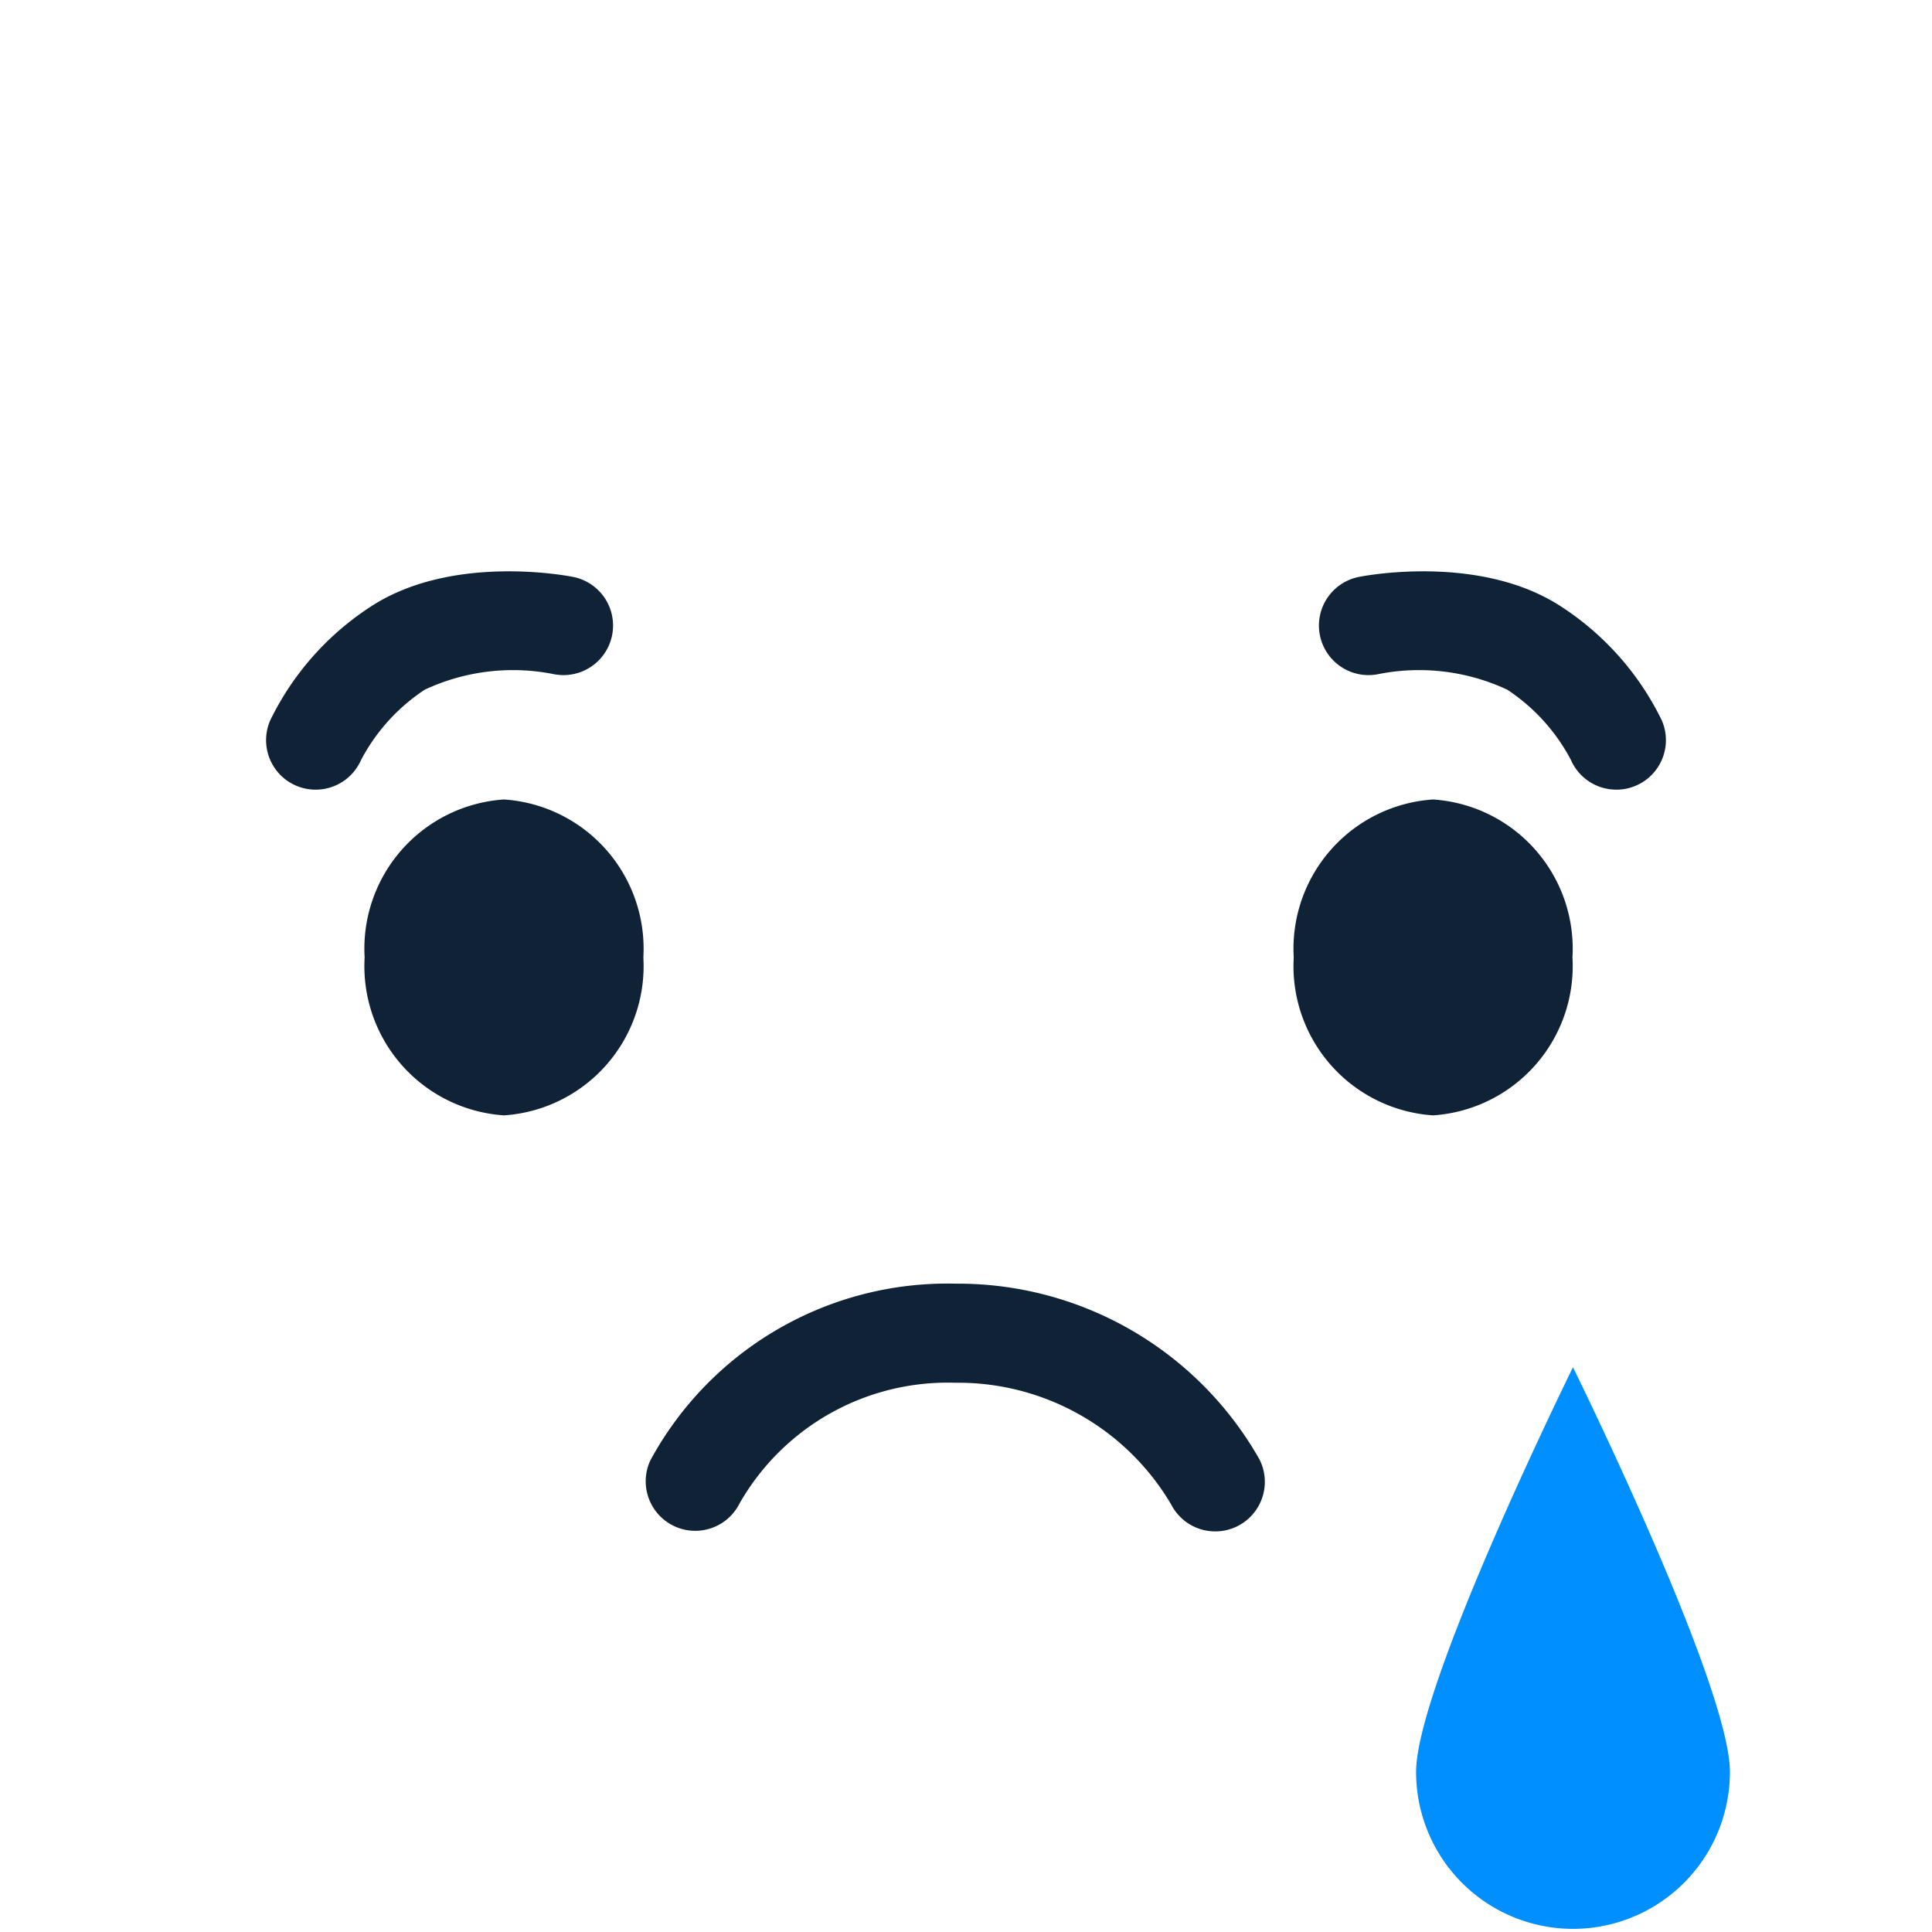
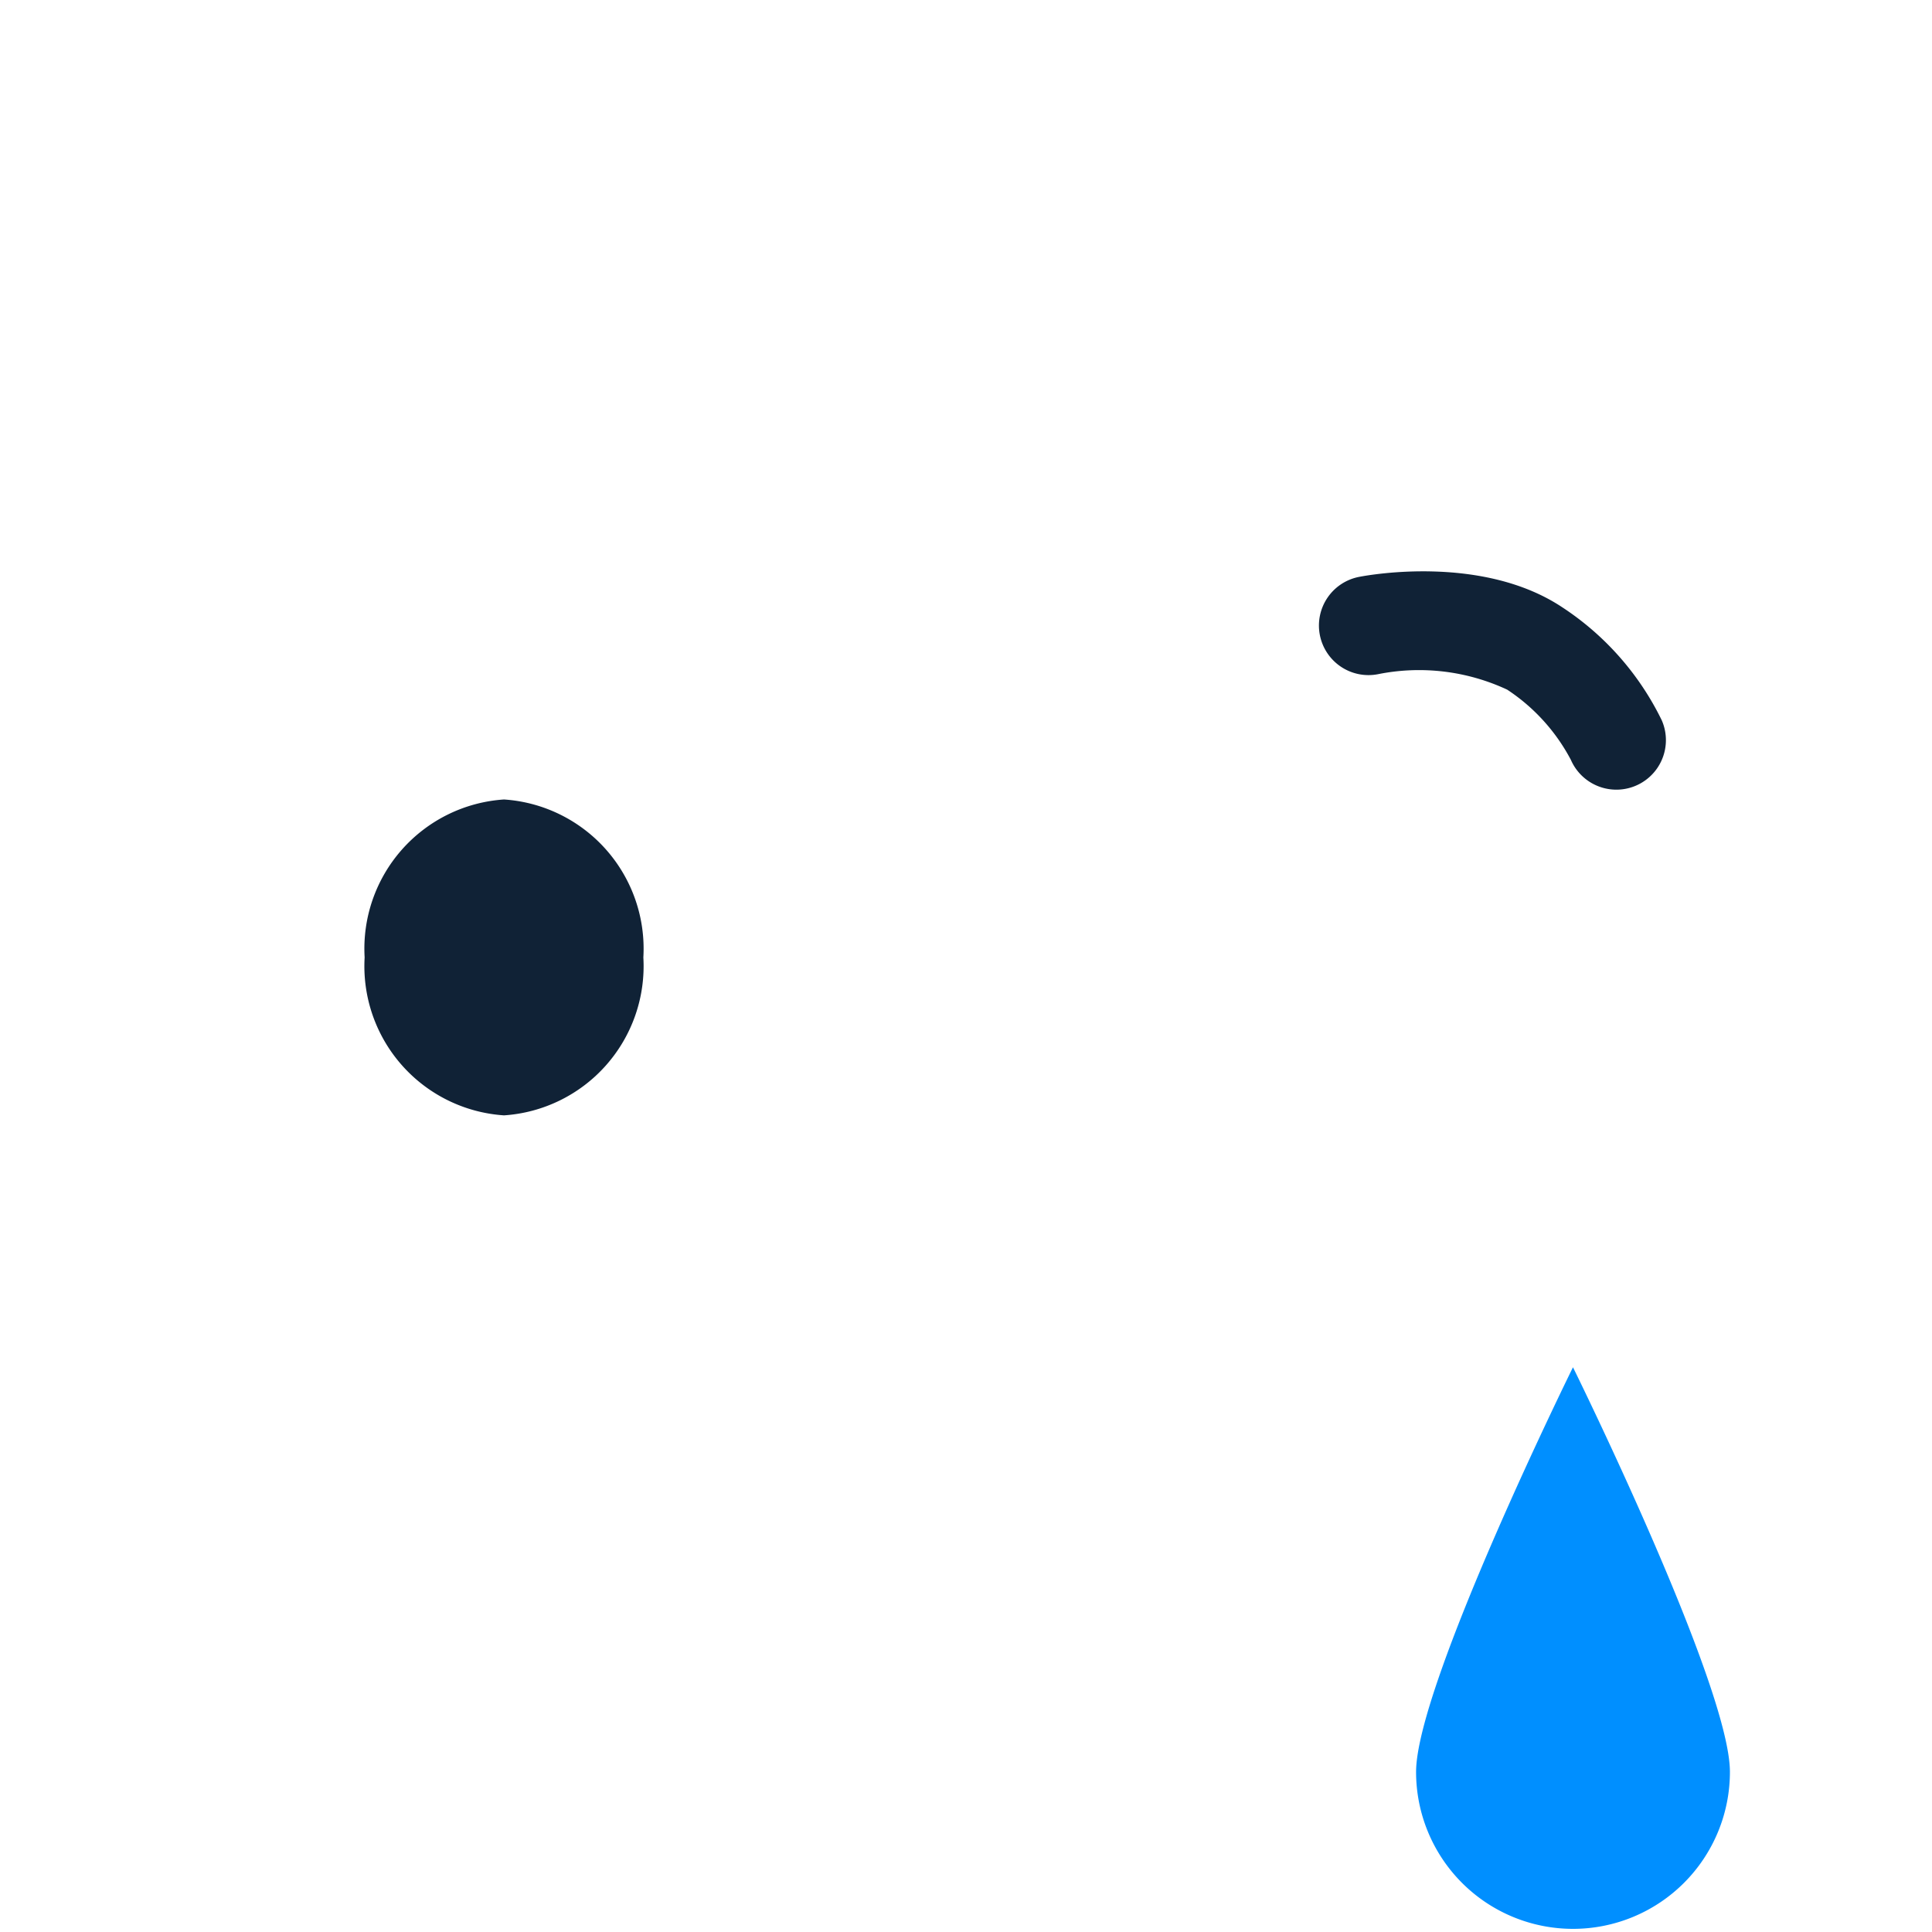
<svg xmlns="http://www.w3.org/2000/svg" id="Layer_1" data-name="Layer 1" viewBox="0 0 52 52">
  <path d="M46.561,47.692a4.223,4.223,0,0,1-8.447,0c0-2.333,4.223-10.892,4.223-10.892S46.561,45.359,46.561,47.692Z" style="fill:#008fff" />
-   <path d="M32.71,41.218a1.334,1.334,0,0,1-1.189-.727,6.654,6.654,0,0,0-5.814-3.274,6.449,6.449,0,0,0-5.804,3.252,1.333,1.333,0,0,1-2.4-1.16,9.092,9.092,0,0,1,8.204-4.759A9.326,9.326,0,0,1,33.897,39.277a1.334,1.334,0,0,1-1.187,1.941Z" style="fill:#102236" />
  <path d="M17.316,25.769a4.025,4.025,0,0,1-3.751,4.251,4.025,4.025,0,0,1-3.751-4.251,4.025,4.025,0,0,1,3.751-4.251A4.025,4.025,0,0,1,17.316,25.769Z" style="fill:#102236" />
-   <path d="M42.323,25.769A4.025,4.025,0,0,1,38.572,30.02a4.025,4.025,0,0,1-3.751-4.251,4.025,4.025,0,0,1,3.751-4.251A4.025,4.025,0,0,1,42.323,25.769Z" style="fill:#102236" />
  <path d="M43.505,21.254a1.335,1.335,0,0,1-1.224-.801,5.121,5.121,0,0,0-1.715-1.891,5.609,5.609,0,0,0-3.483-.415,1.334,1.334,0,0,1-.499-2.621c.335-.065,3.332-.586,5.449.809a7.623,7.623,0,0,1,2.694,3.053,1.333,1.333,0,0,1-1.222,1.866Z" style="fill:#102236" />
-   <path d="M8.495,21.254a1.335,1.335,0,0,0,1.224-.801,5.121,5.121,0,0,1,1.715-1.891,5.609,5.609,0,0,1,3.483-.415,1.334,1.334,0,0,0,.499-2.621c-.335-.065-3.332-.586-5.449.809a7.623,7.623,0,0,0-2.694,3.053,1.333,1.333,0,0,0,1.222,1.866Z" style="fill:#102236" />
</svg>